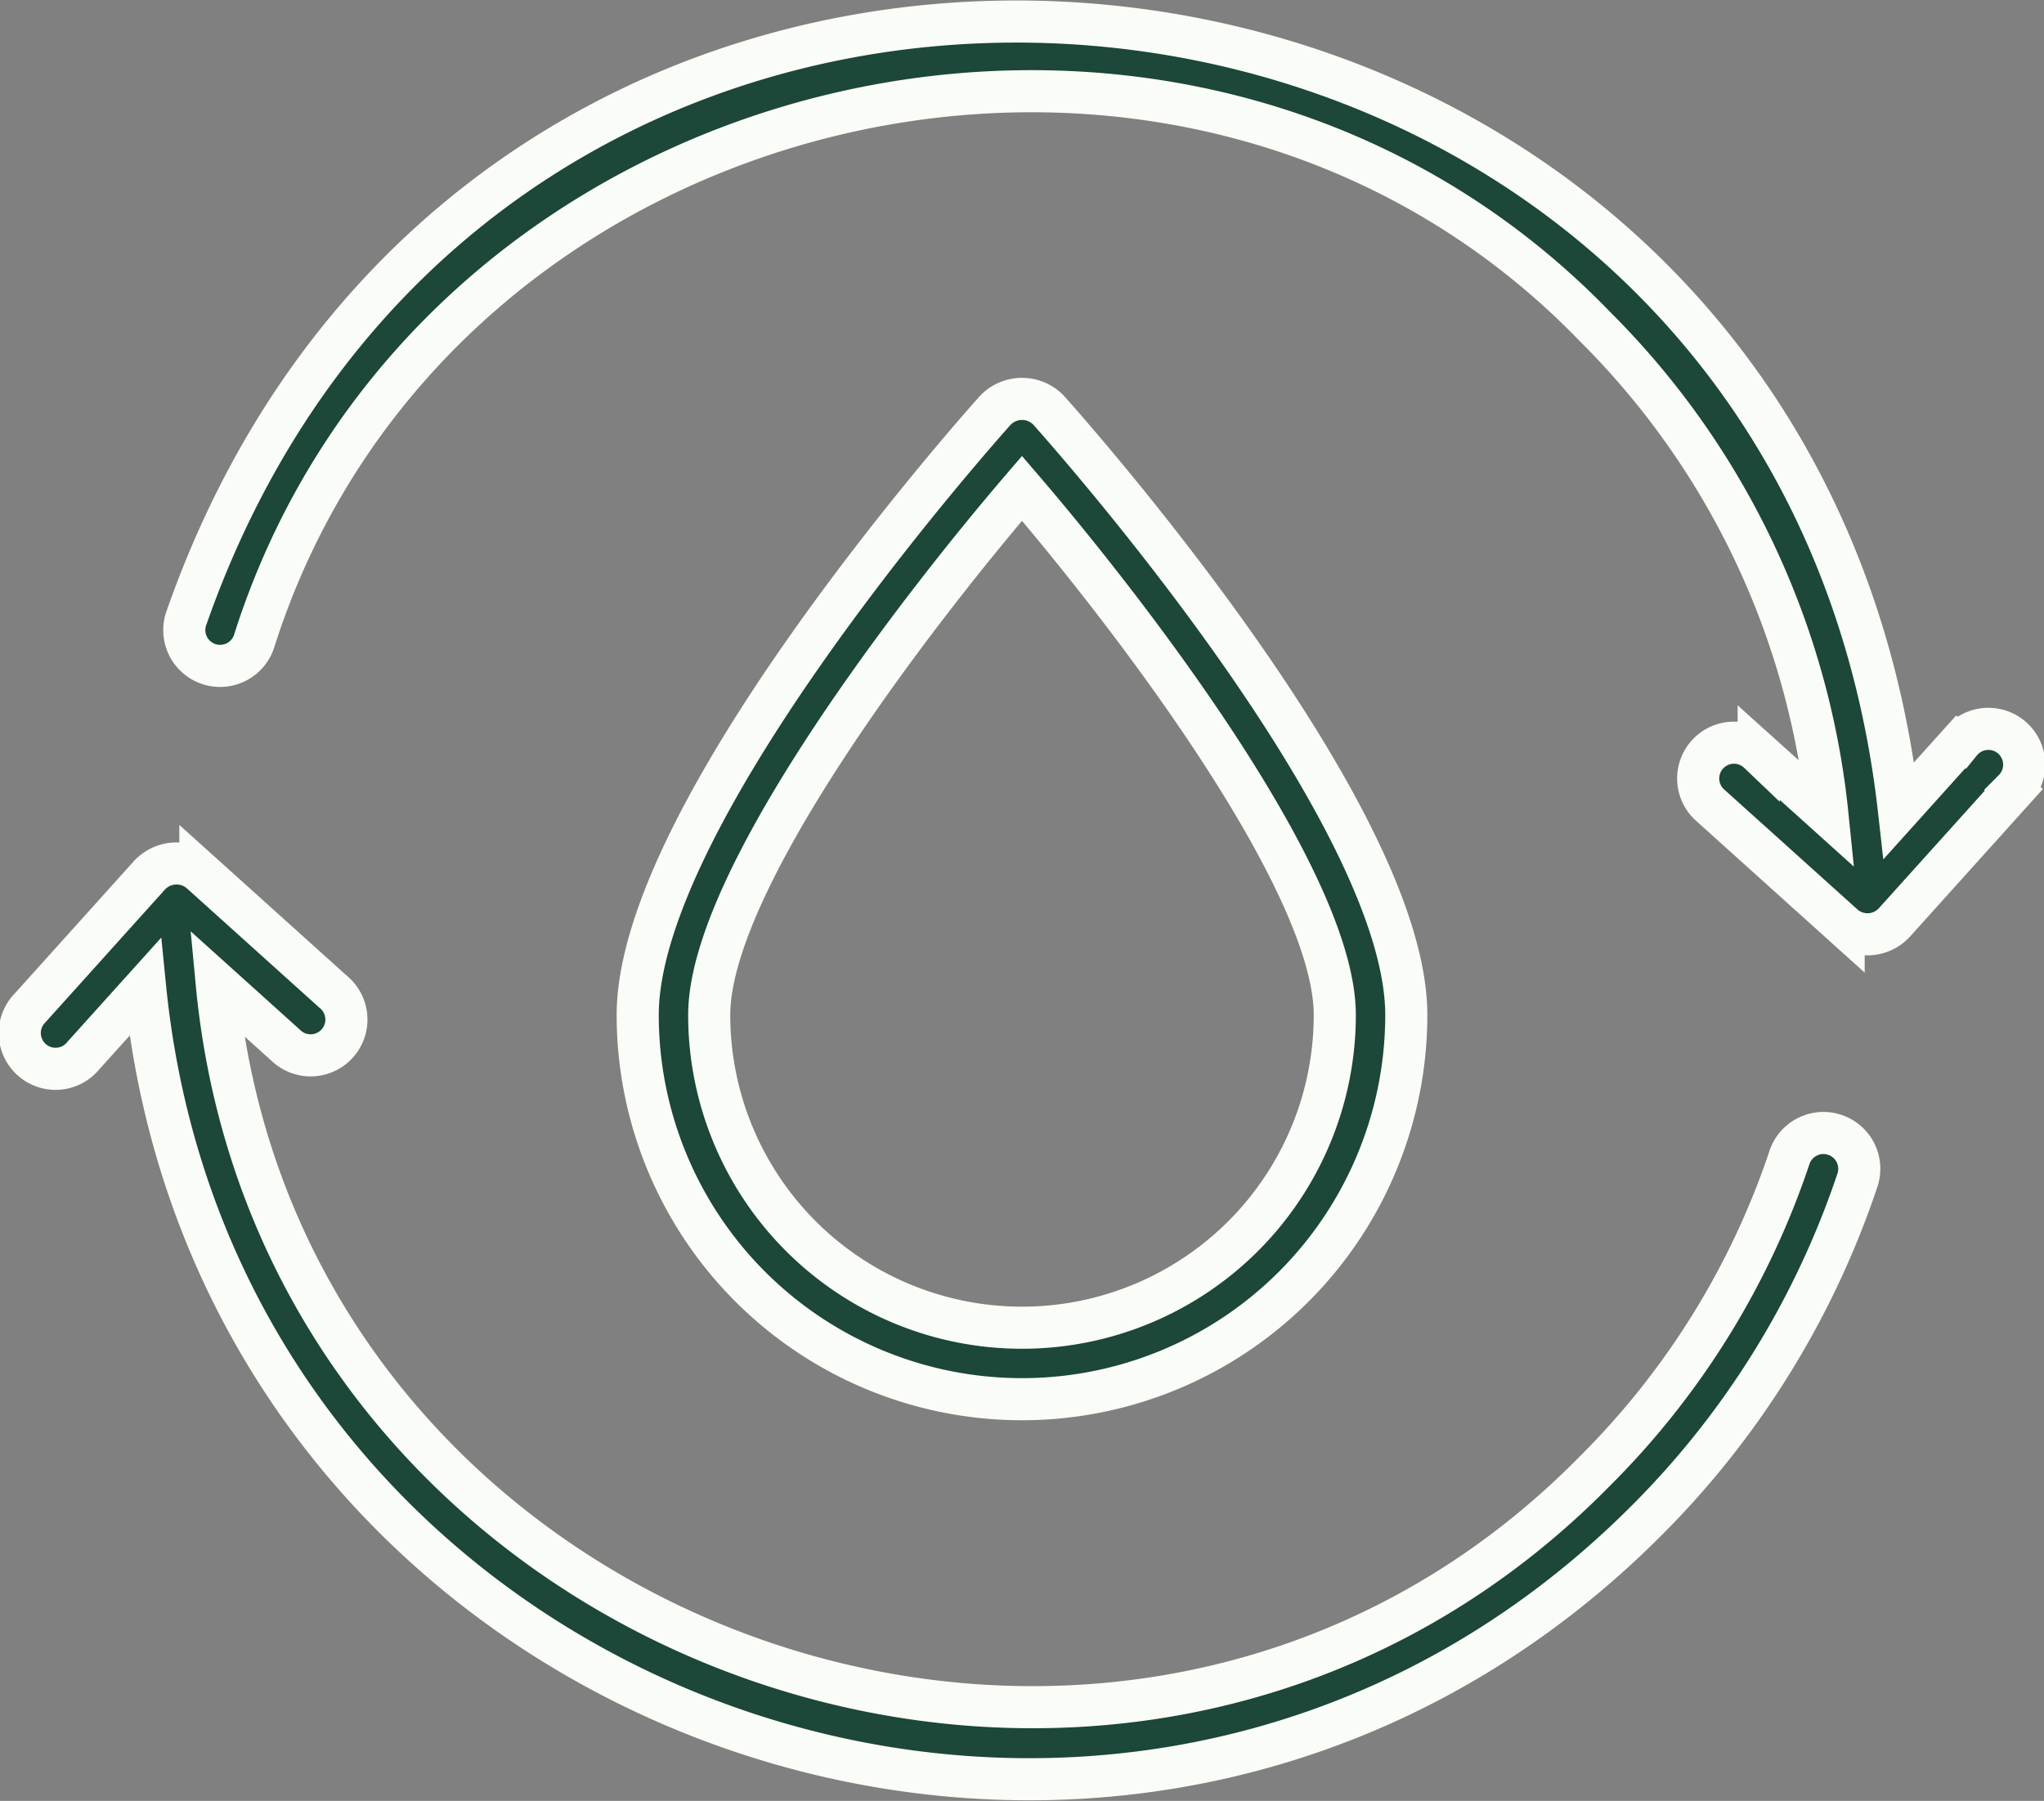
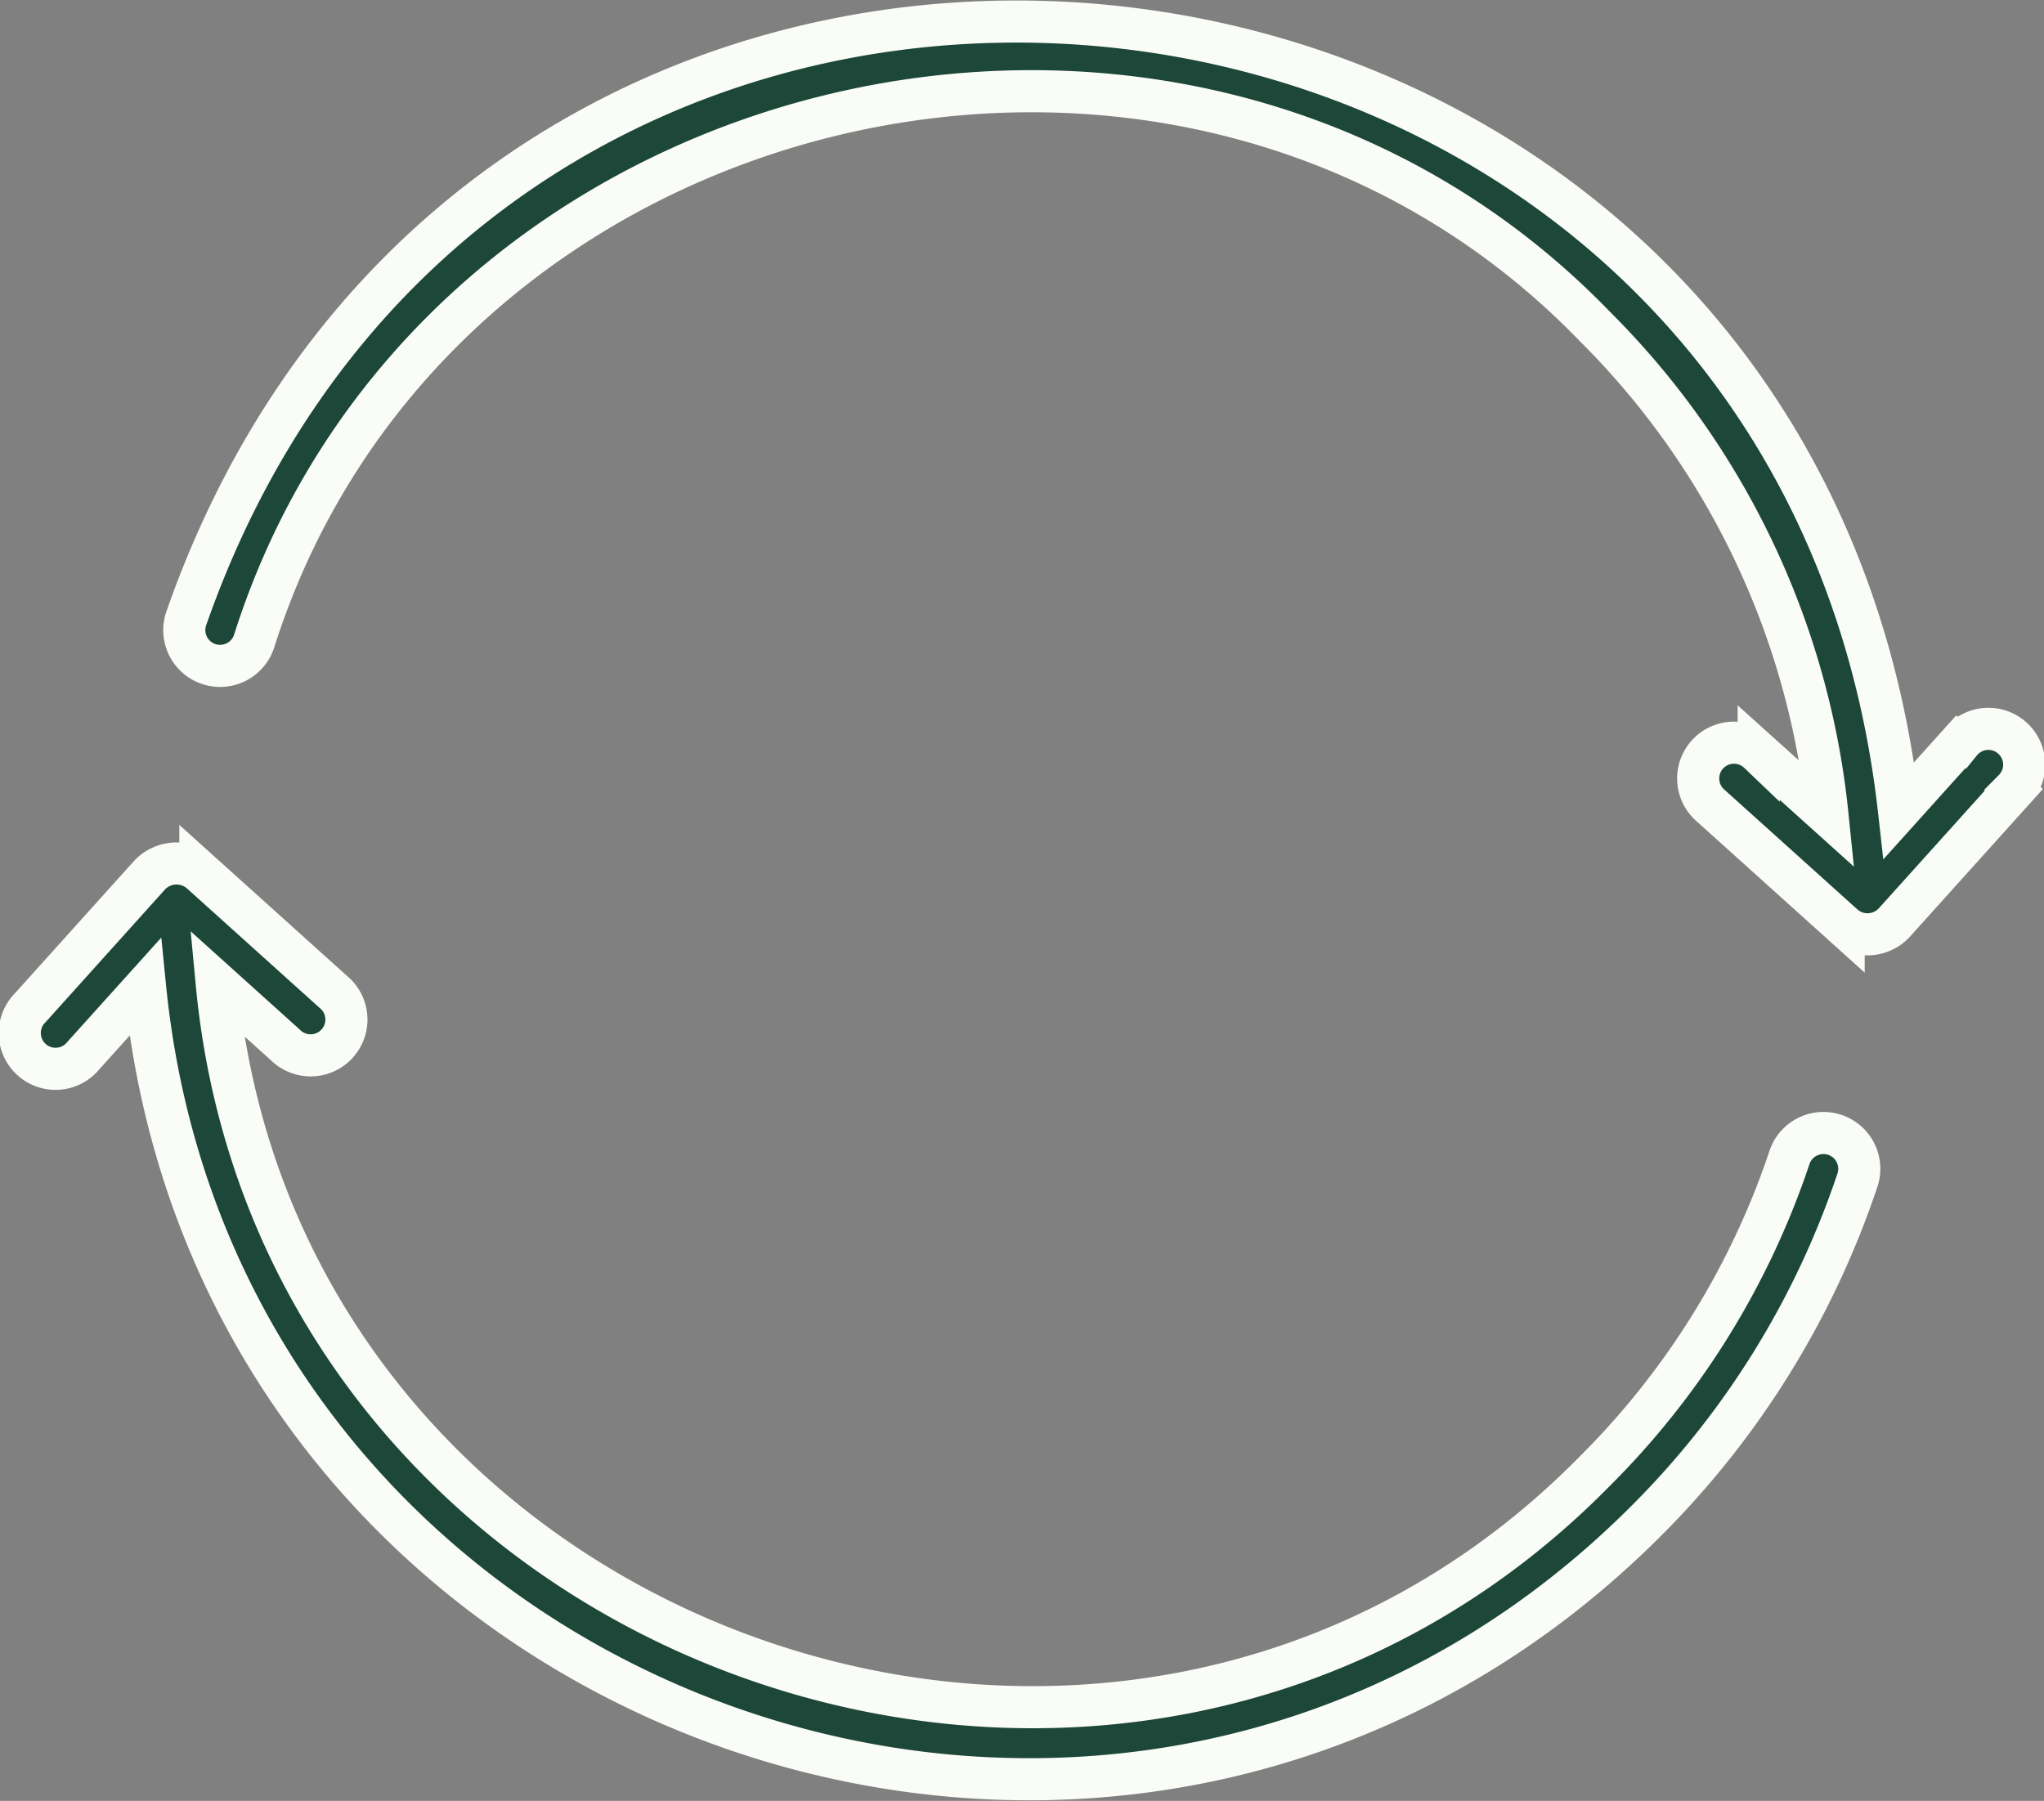
<svg xmlns="http://www.w3.org/2000/svg" class="Icon" width="97.089" height="85.549" viewBox="0 0 97.089 85.549">
  <rect x="0" y="0" width="97.089" height="85.549" fill="#808080" stroke="none" />
  <g id="water-cycle" transform="translate(-2.999 -6.435)">
    <path id="Path_181" data-name="Path 181" d="M96.128,41.683,93.2,44.937C88.2.346,26.725-6.614,11.863,35.766a1.7,1.7,0,1,0,3.221,1.081c8.487-26.66,44.177-35.059,63.66-14.915A38.175,38.175,0,0,1,89.8,45.125l-3.264-2.939A1.7,1.7,0,1,0,84.26,44.71l6.311,5.683a1.728,1.728,0,0,0,2.4-.126l5.683-6.311a1.7,1.7,0,1,0-2.524-2.272ZM90.155,60.346A1.7,1.7,0,0,0,88,61.416,38.085,38.085,0,0,1,78.743,76.33C56.281,99.161,16.286,84.942,13.292,53.135l3.264,2.94a1.7,1.7,0,1,0,2.272-2.524l-6.311-5.683a1.756,1.756,0,0,0-2.4.126L4.436,54.306A1.7,1.7,0,1,0,6.96,56.577L9.89,53.324c3.479,34.932,46.356,50.263,71.255,25.407A41.47,41.47,0,0,0,91.225,62.5,1.7,1.7,0,0,0,90.155,60.346Z" transform="translate(0 0)" fill="#1c4739" stroke="#fafcf7" stroke-width="2" />
-     <path id="Path_182" data-name="Path 182" d="M57.757,47.28c0-9.682-16.3-27.954-16.99-28.727a1.754,1.754,0,0,0-2.527,0c-.693.773-16.99,19.044-16.99,28.727a18.253,18.253,0,1,0,36.507,0Zm-33.111,0c0-6.381,9.773-19.088,14.857-25.016C44.589,28.189,54.361,40.9,54.361,47.28a14.857,14.857,0,1,1-29.715,0Z" transform="translate(12.04 7.369)" fill="#1c4739" stroke="#fafcf7" stroke-width="2" />
  </g>
</svg>